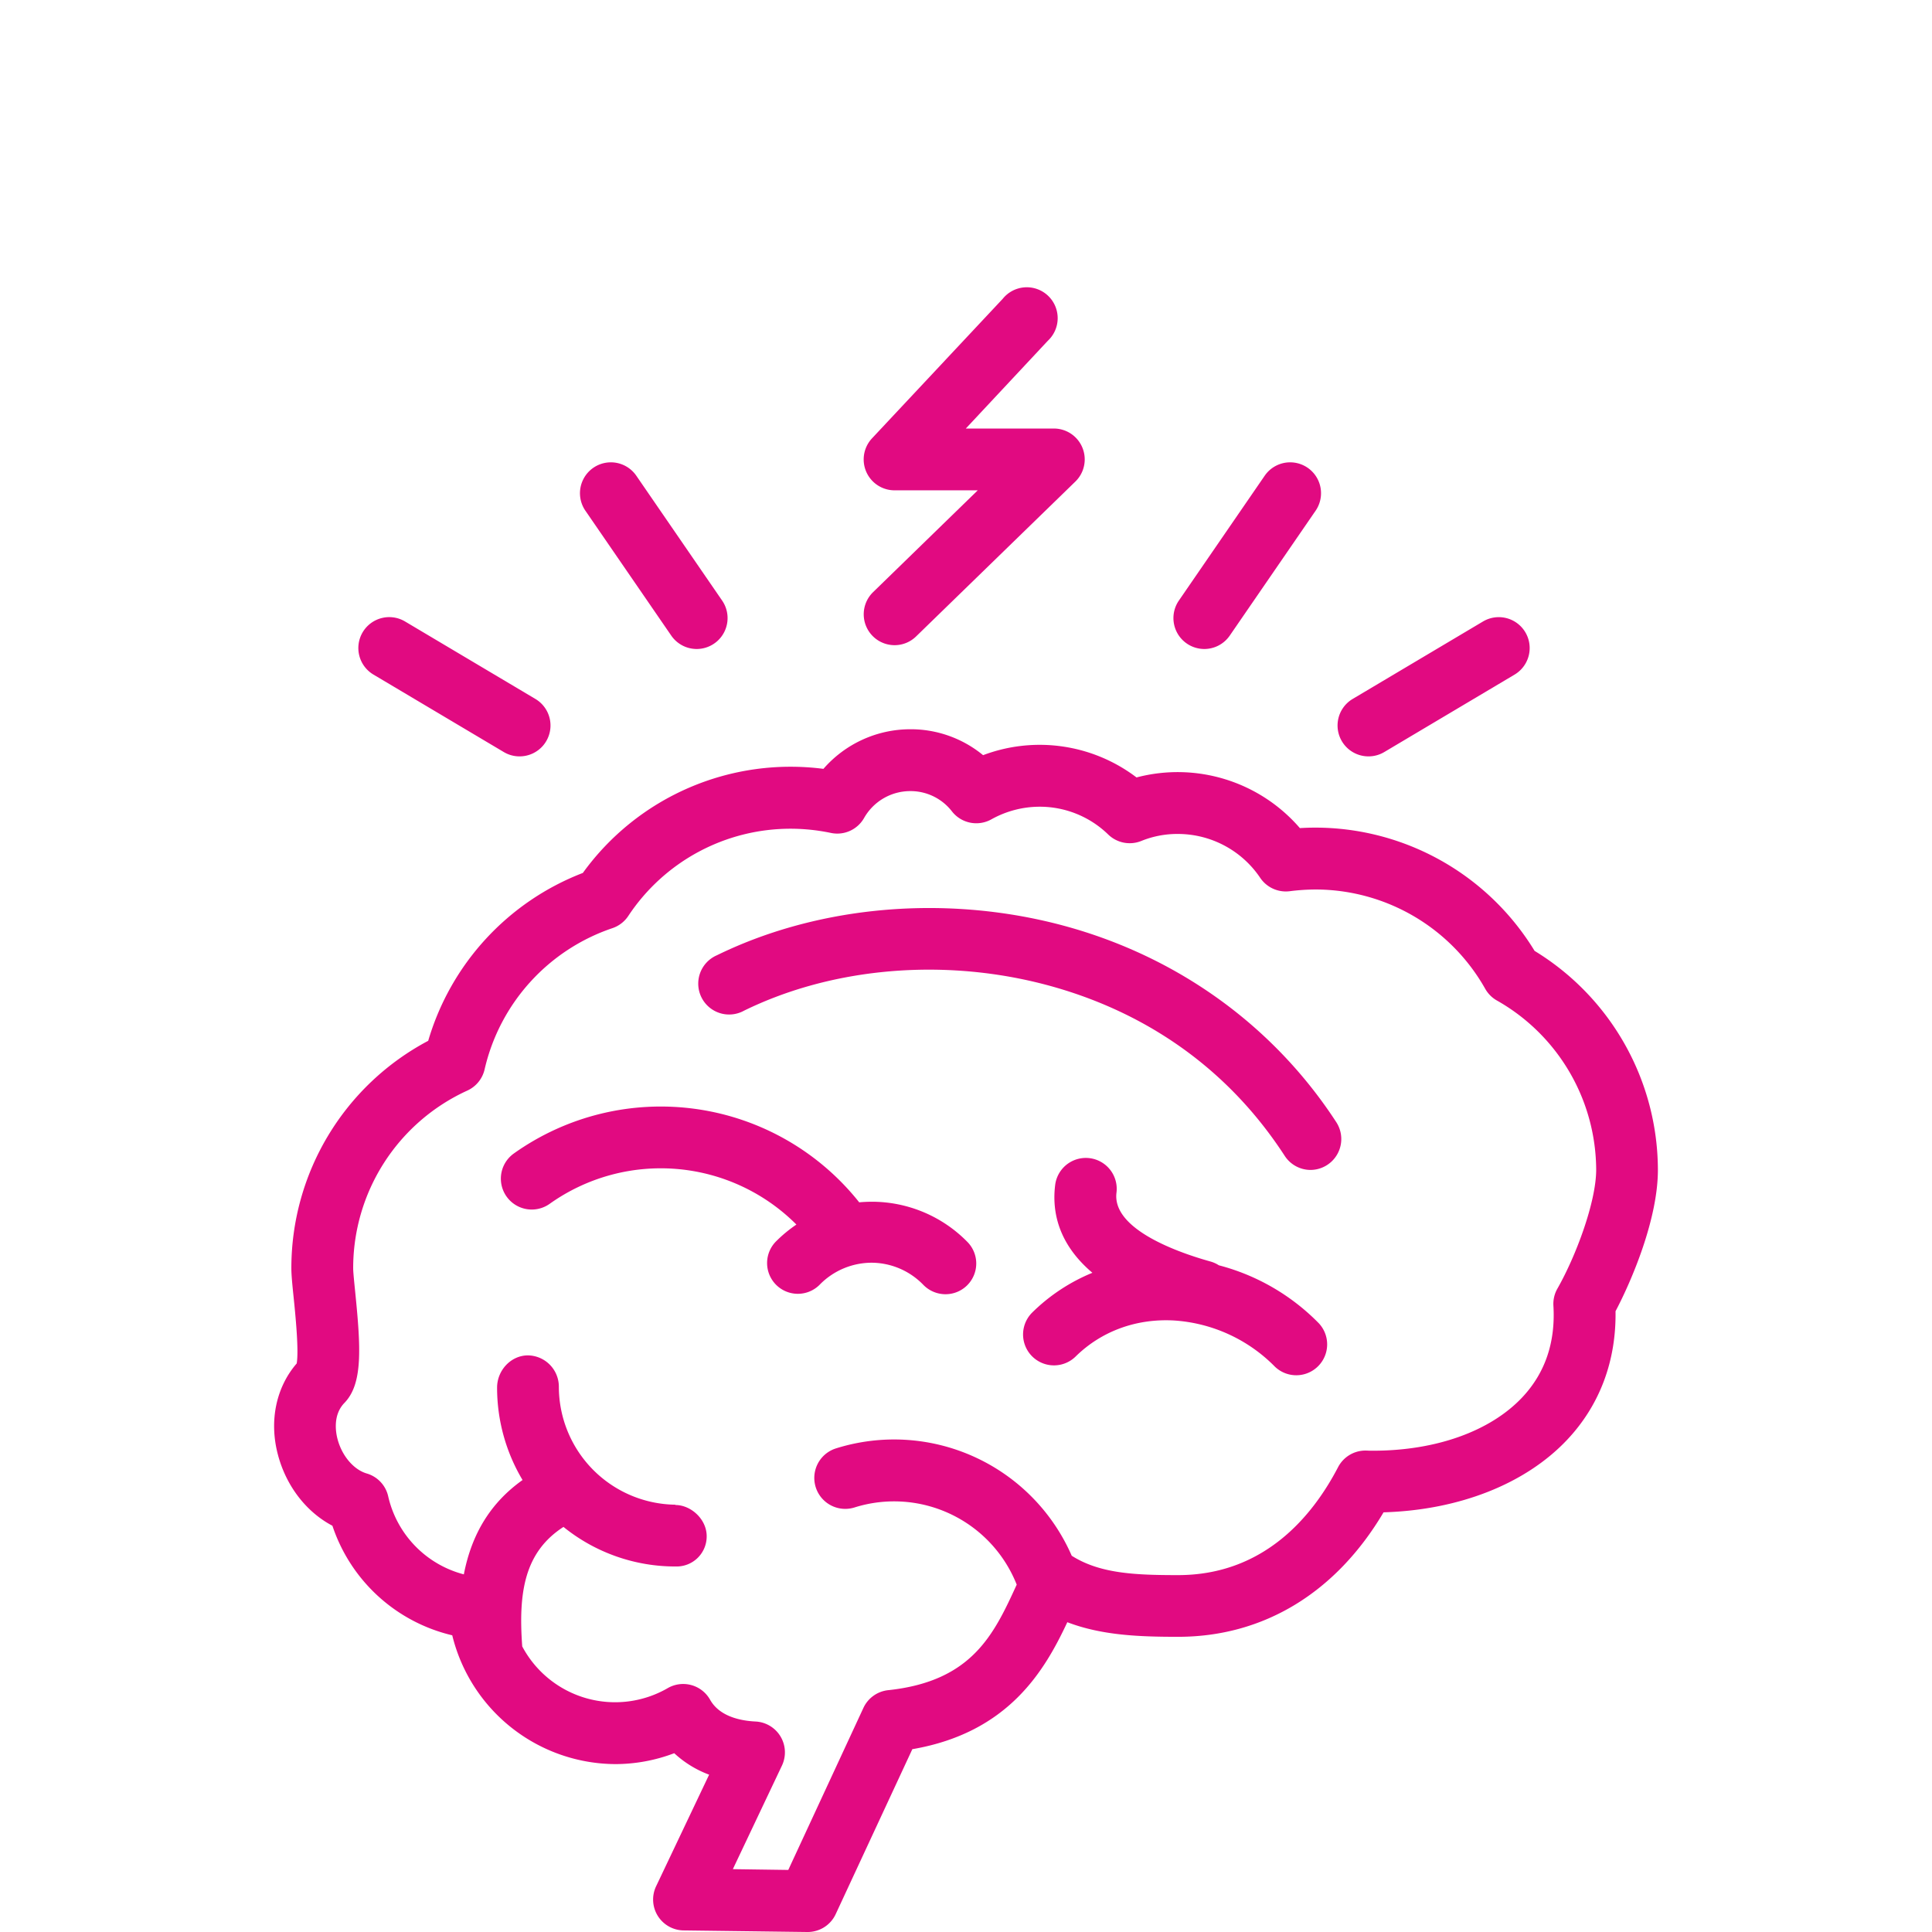
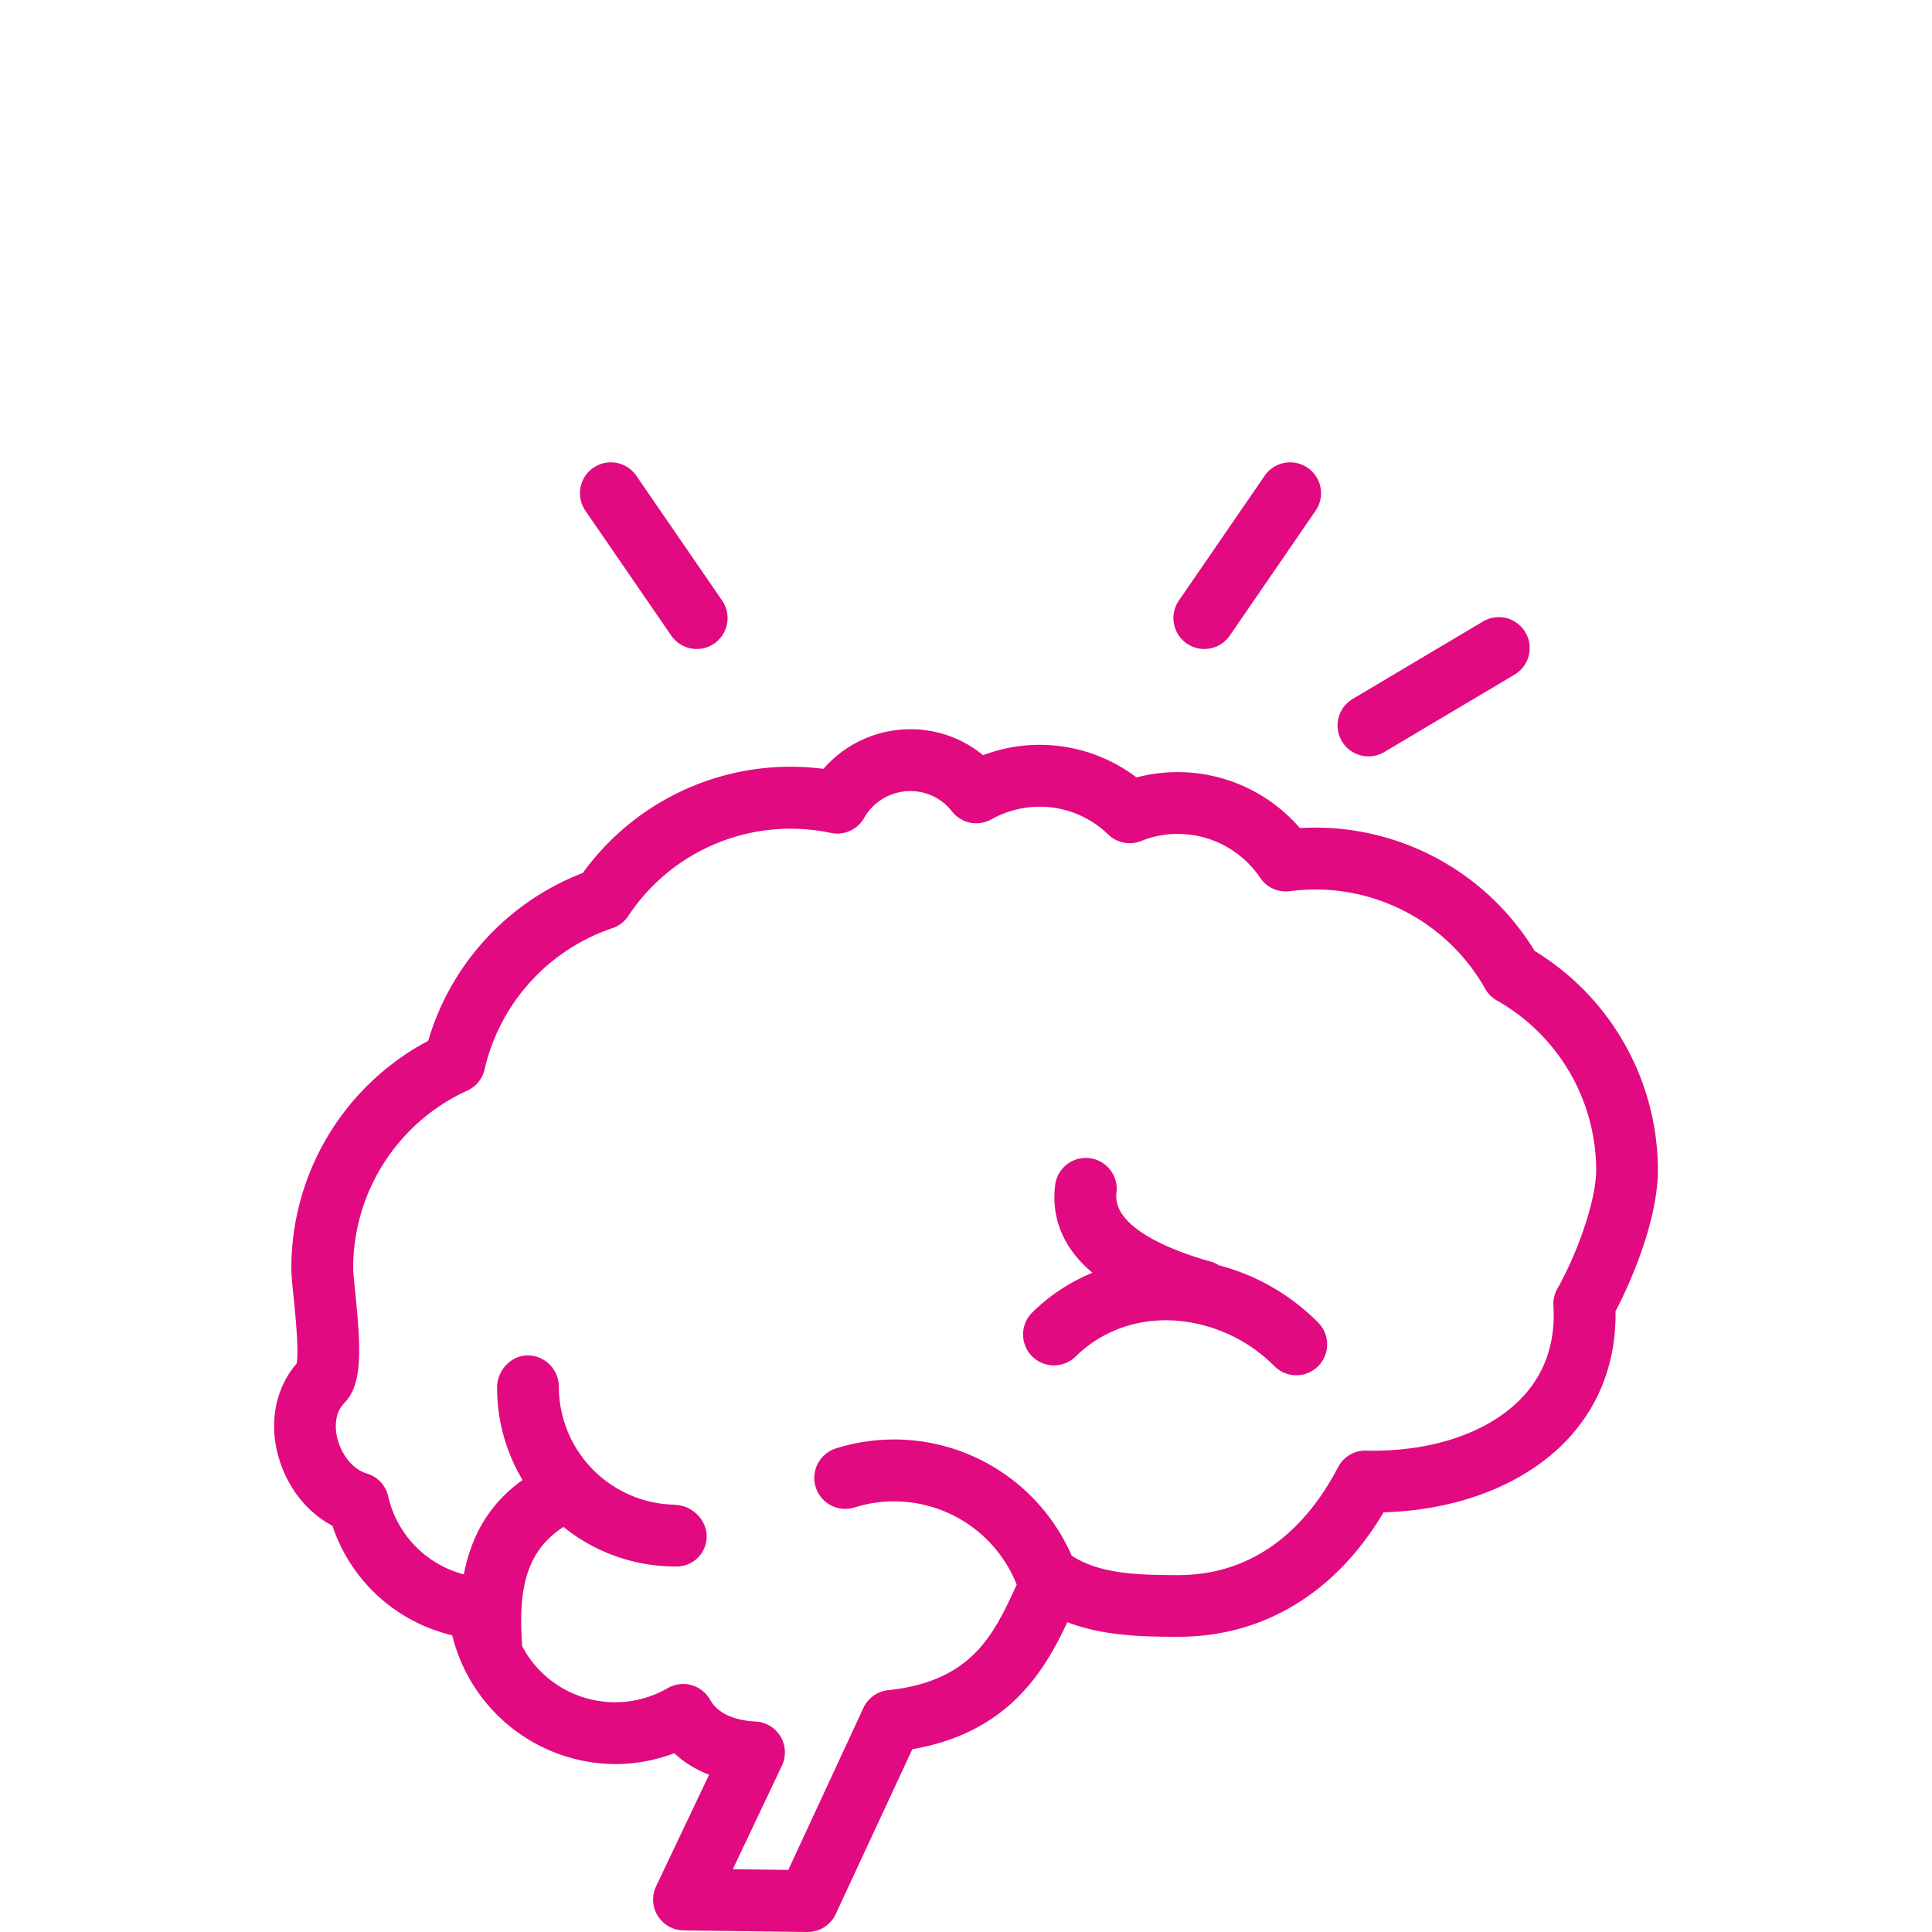
<svg xmlns="http://www.w3.org/2000/svg" viewBox="0 0 720 720">
  <defs>
    <style>.cls-1{isolation:isolate;}.cls-2{mix-blend-mode:multiply;}.cls-3{fill:#e10a81;}</style>
  </defs>
  <title>100416_All Icons</title>
  <g class="cls-1">
    <g id="Layer_1" data-name="Layer 1">
      <g class="cls-2">
-         <path class="cls-3" d="M488.44,436a11.5,11.5,0,0,1-9.66-5.24C451,388,411.38,371.62,383.08,365.37c-36.26-8-74.81-3.9-105.78,11.27A11.51,11.51,0,1,1,267.17,356c35.57-17.42,79.62-22.18,120.87-13.07,45.94,10.15,85,36.9,110,75.34A11.52,11.52,0,0,1,488.44,436Z" />
-         <path class="cls-3" d="M360.47,462.78a49.87,49.87,0,0,0-35.4-14.93q-2.45,0-4.87.22a94.44,94.44,0,0,0-128.72-18.19,11.51,11.51,0,0,0,13.38,18.74,71.4,71.4,0,0,1,91.94,7.74,50.51,50.51,0,0,0-7.32,6,11.46,11.46,0,1,0,16.18,16.22,27.15,27.15,0,0,1,19.09-8h0.18a27,27,0,0,1,19.16,8.24,11.57,11.57,0,0,0,8.19,3.5A11.45,11.45,0,0,0,360.47,462.78Z" />
        <path class="cls-3" d="M571.9,354.37a95.74,95.74,0,0,0-81.65-45.94c-1.91,0-3.84.06-5.82,0.18a60.14,60.14,0,0,0-60.88-18.88,59.67,59.67,0,0,0-57.18-8.3,42.42,42.42,0,0,0-27.11-9.66,42.94,42.94,0,0,0-32.39,14.76,95.5,95.5,0,0,0-89.66,38.79,96,96,0,0,0-57.63,62.56,95.86,95.86,0,0,0-51,84.78c0,2.52.37,6.21,0.85,10.87,0.62,6,2,19.74,1.14,24.59-7.7,8.9-10.33,21.46-7,34,3.09,11.73,10.61,21.38,20.31,26.48a62.09,62.09,0,0,0,44.66,40.83,62.92,62.92,0,0,0,60.73,48,62.12,62.12,0,0,0,22-4.06,39.2,39.2,0,0,0,13,8l-19.76,41.59a11.51,11.51,0,0,0,10.24,16.45L300.86,720H301a11.51,11.51,0,0,0,10.44-6.66L340,651.87c36-6.19,49.37-29.46,57.76-47.32,12.89,4.93,26.9,5.44,41.26,5.44,31.87,0,58.83-16.41,76.59-46.39,28.15-.83,52.94-10.59,68.45-27.07,12.12-12.87,18.29-29.36,18-47.87,6.23-11.82,15.79-34.52,15.79-52.67A95.85,95.85,0,0,0,571.9,354.37Zm8.5,125.86a11.51,11.51,0,0,0-1.49,6.39c0.82,13.6-3.09,25.08-11.61,34.13-11.9,12.64-32.18,19.89-55.64,19.89l-0.79,0c-0.66,0-1.32-.06-2-0.06a11.51,11.51,0,0,0-10.22,6.21C489.12,565.09,471.06,587,439,587c-16,0-29.11-.56-39.6-7.22a72.23,72.23,0,0,0-87.87-40,11.51,11.51,0,0,0,6.94,22,49.15,49.15,0,0,1,60.43,28.77C370.43,609,362.35,626.55,331,629.88a11.52,11.52,0,0,0-9.23,6.6l-28,60.39-20.66-.29L291.4,658a11.51,11.51,0,0,0-9.82-16.44c-5.81-.29-13.47-1.94-16.95-8.12a11.51,11.51,0,0,0-15.76-4.34,39.19,39.19,0,0,1-54.25-15.53c-1.48-20.16.83-35.14,15.37-44.53a66.23,66.23,0,0,0,42,14.74h0a11.2,11.2,0,0,0,11.37-11.29c0-6.36-5.9-11.62-11.66-11.62v-0.11H252a44,44,0,0,1-43.73-43.93,11.69,11.69,0,0,0-11.51-11.72h0c-6.36,0-11.51,5.59-11.51,12a67.14,67.14,0,0,0,9.49,34.45c-11.73,8.35-18.91,19.84-21.88,35.16a39,39,0,0,1-28.2-29.12,11.48,11.48,0,0,0-8-8.48c-4.86-1.43-9.23-6.57-10.87-12.81-0.68-2.56-1.78-9,2.56-13.48,6.93-7.15,6.12-20.48,4-41.58-0.34-3.37-.73-7.18-0.73-8.53a72.71,72.71,0,0,1,42.49-66.27,11.51,11.51,0,0,0,6.49-7.93,72.76,72.76,0,0,1,47.59-52.61,11.52,11.52,0,0,0,5.95-4.55,72.47,72.47,0,0,1,60.46-32.52,73.68,73.68,0,0,1,15.06,1.57,11.49,11.49,0,0,0,12.37-5.59,19.78,19.78,0,0,1,17.21-10,19.48,19.48,0,0,1,15.5,7.53,11.52,11.52,0,0,0,14.71,3,37,37,0,0,1,18-4.71A36.57,36.57,0,0,1,413,311a11.52,11.52,0,0,0,12.38,2.38,35.67,35.67,0,0,1,13.6-2.59,37,37,0,0,1,30.65,16.34,11.53,11.53,0,0,0,11,5,78.11,78.11,0,0,1,9.66-.64,72.68,72.68,0,0,1,63.2,37,11.5,11.5,0,0,0,4.36,4.37,72.8,72.8,0,0,1,37,63.2C594.8,447.85,587.47,467.8,580.4,480.23Z" />
        <path class="cls-3" d="M491.52,493.18a80.7,80.7,0,0,0-37.28-21.64,11.52,11.52,0,0,0-3.16-1.42c-11.11-3.09-36.75-11.78-35-25.65a11.51,11.51,0,1,0-22.85-2.86c-1.23,9.85,1.09,21.9,13.87,32.72a69.42,69.42,0,0,0-22.39,14.78,11.51,11.51,0,0,0,16.15,16.42c9.61-9.45,22.63-14.22,36.71-13.42a58,58,0,0,1,37.55,17.21A11.51,11.51,0,0,0,491.52,493.18Z" />
        <path class="cls-3" d="M259.65,241.86a11.51,11.51,0,0,1-9.5-5l-32-46.55a11.51,11.51,0,1,1,19-13l32,46.55A11.52,11.52,0,0,1,259.65,241.86Z" />
-         <path class="cls-3" d="M193.61,281.88a11.45,11.45,0,0,1-5.87-1.62l-48.56-28.86a11.51,11.51,0,1,1,11.76-19.8l48.56,28.86A11.51,11.51,0,0,1,193.61,281.88Z" />
        <path class="cls-3" d="M448.78,241.86a11.52,11.52,0,0,1-9.48-18l32-46.55a11.51,11.51,0,0,1,19,13l-32,46.55A11.51,11.51,0,0,1,448.78,241.86Z" />
        <path class="cls-3" d="M510,281.88a11.51,11.51,0,0,1-5.89-21.41l48.56-28.86a11.51,11.51,0,1,1,11.76,19.8l-48.56,28.86A11.45,11.45,0,0,1,510,281.88Z" />
-         <path class="cls-3" d="M333.38,240.44a11.51,11.51,0,0,1-8-19.77l39-37.94h-31a11.51,11.51,0,0,1-8.4-19.38l48.71-52A11.51,11.51,0,1,1,390.49,127L359.93,159.7h32.82a11.51,11.51,0,0,1,8,19.77L341.4,237.18A11.48,11.48,0,0,1,333.38,240.44Z" />
      </g>
    </g>
  </g>
</svg>